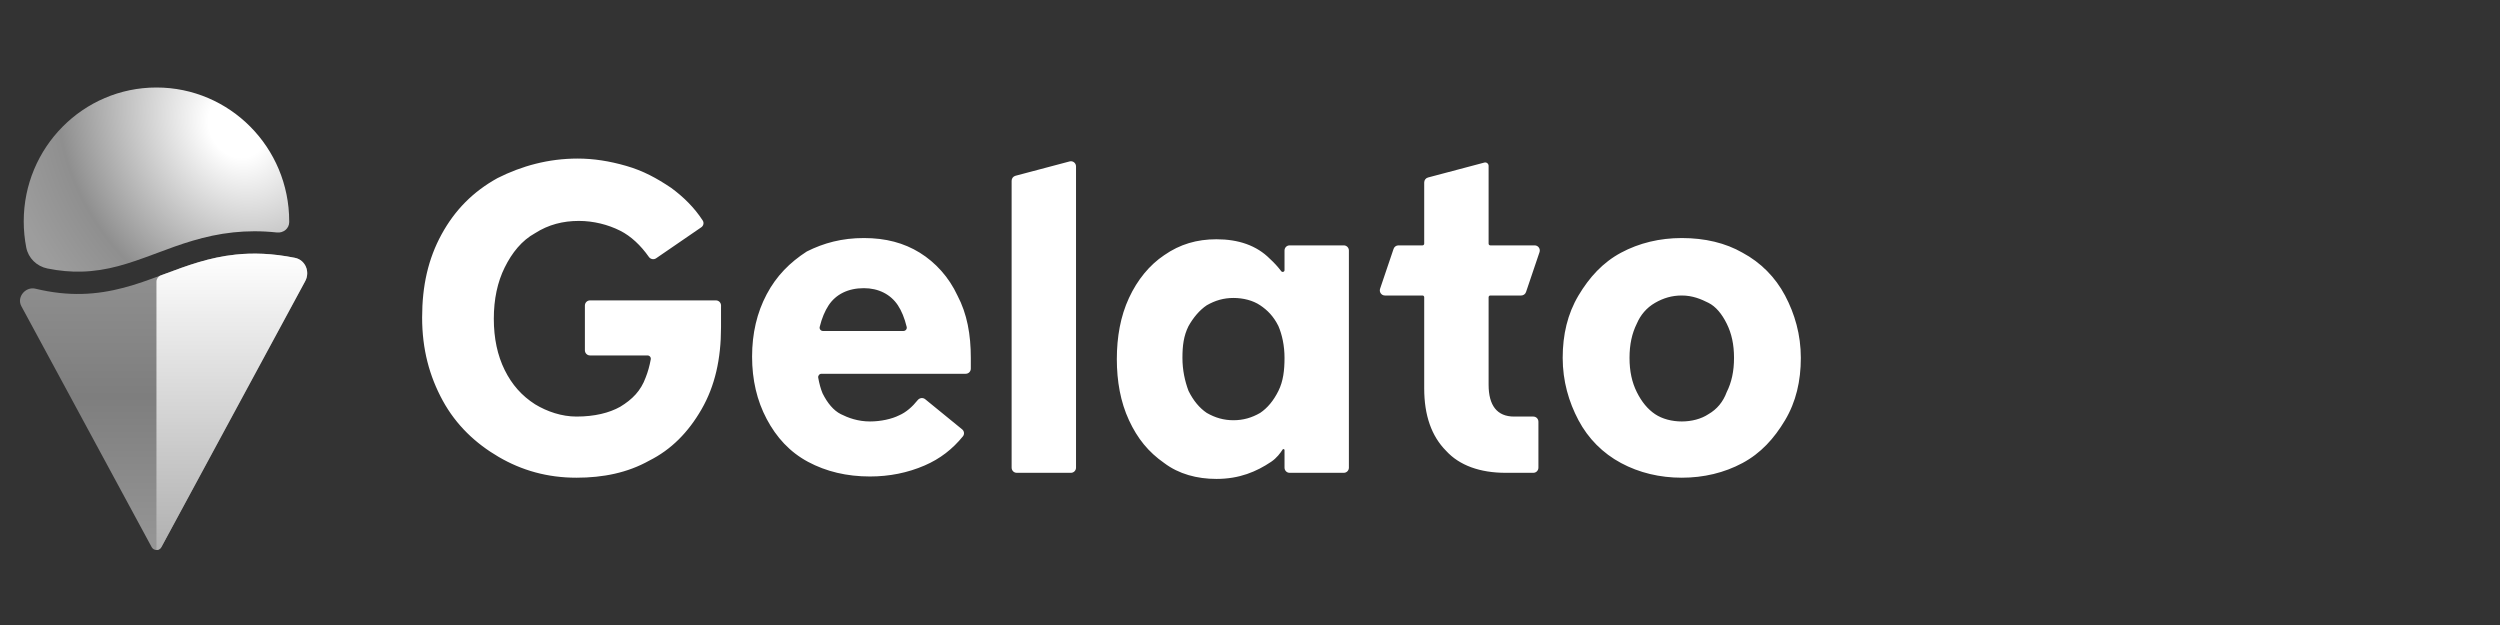
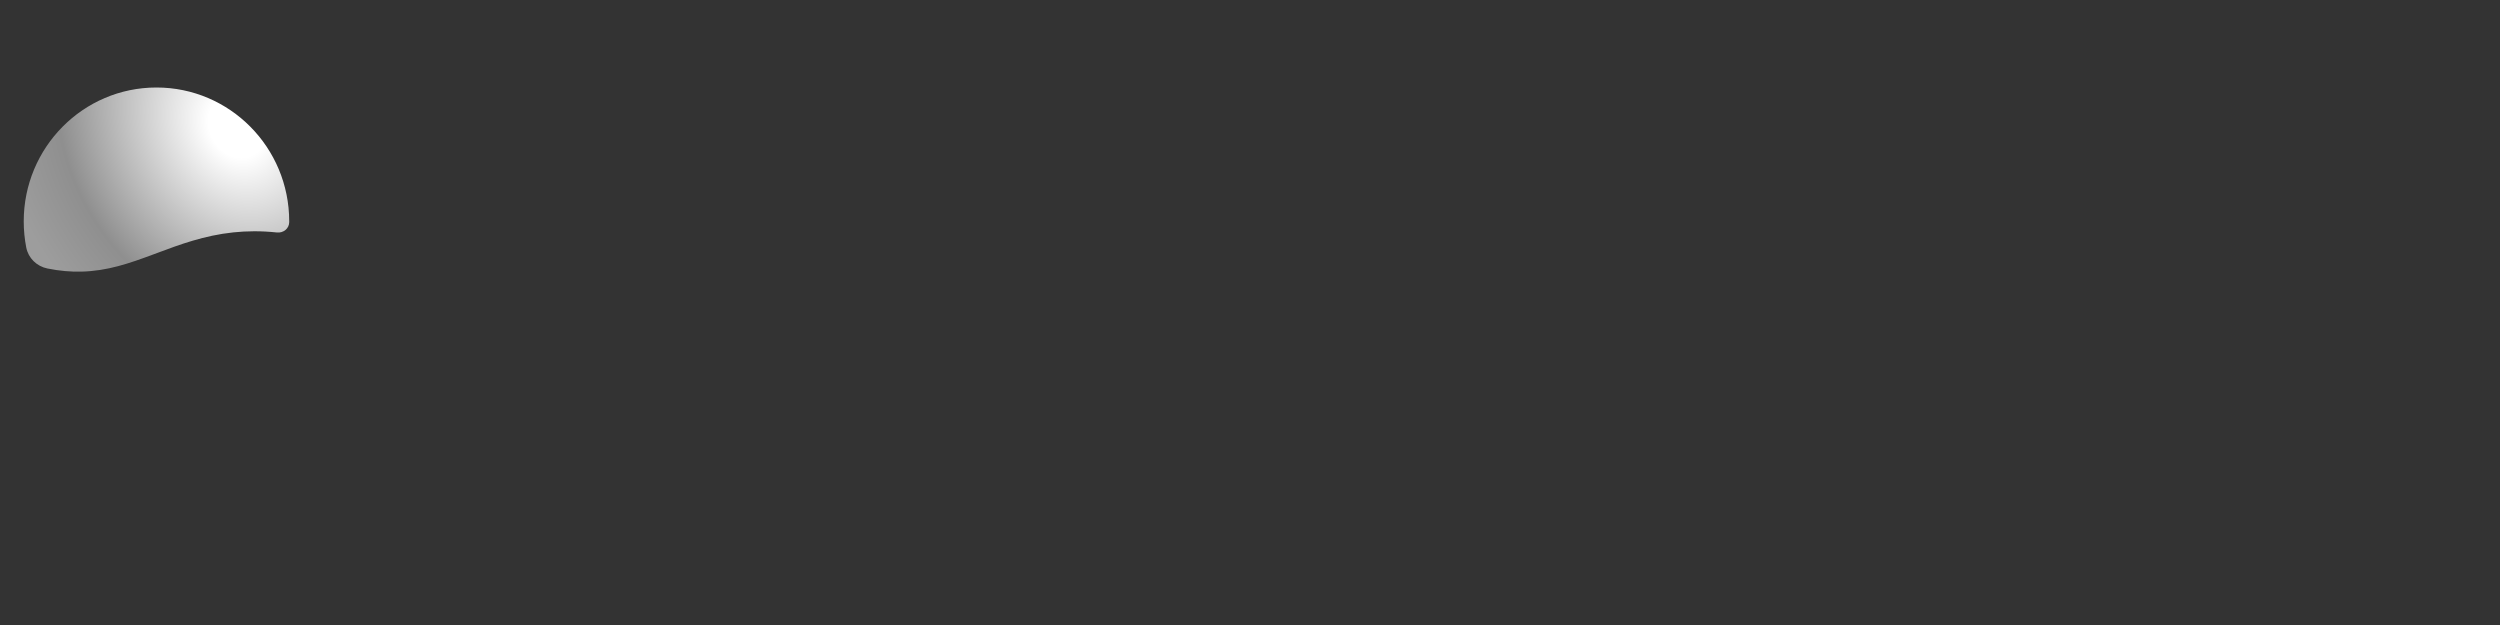
<svg xmlns="http://www.w3.org/2000/svg" width="120" height="30" viewBox="0 0 120 30" fill="none">
  <rect x="0" y="0" width="120" height="30" fill="#333333" stroke="none" />
  <g clip-path="url(#clip0_11081_19592)">
    <path d="M13.882 10.665C13.88 10.973 13.599 11.192 13.294 11.159C12.54 11.079 11.849 11.086 11.203 11.154C9.796 11.302 8.627 11.739 7.55 12.142L7.547 12.143C7.482 12.167 7.417 12.191 7.352 12.215C6.208 12.642 5.154 13.009 3.903 13.038C3.404 13.05 2.866 13.007 2.274 12.887C1.766 12.784 1.361 12.394 1.26 11.881C1.181 11.475 1.139 11.056 1.139 10.626C1.139 7.077 3.991 4.2 7.51 4.2C11.03 4.2 13.882 7.077 13.882 10.626C13.882 10.639 13.882 10.652 13.882 10.665Z" fill="url(#paint0_radial_11081_19592)" />
-     <path d="M1.704 13.858C1.226 13.742 0.789 14.261 1.025 14.697L7.279 26.26C7.38 26.447 7.645 26.447 7.745 26.26L14.648 13.497C14.893 13.044 14.658 12.477 14.156 12.376C13.066 12.156 12.136 12.133 11.309 12.22C10.04 12.353 8.986 12.747 7.891 13.155C7.833 13.177 7.775 13.199 7.717 13.22C6.571 13.648 5.369 14.075 3.924 14.109C3.237 14.125 2.505 14.052 1.704 13.858Z" fill="url(#paint1_linear_11081_19592)" />
-     <path d="M7.51 13.521C7.51 13.387 7.593 13.267 7.717 13.22C7.776 13.199 7.834 13.177 7.892 13.155C8.986 12.747 10.04 12.353 11.309 12.22C12.137 12.133 13.066 12.156 14.157 12.376C14.658 12.477 14.894 13.044 14.649 13.497L7.746 26.26C7.695 26.354 7.602 26.401 7.51 26.4V13.521Z" fill="url(#paint2_linear_11081_19592)" />
-     <path fill-rule="evenodd" clip-rule="evenodd" d="M30.06 7.963C29.244 7.728 28.485 7.611 27.727 7.611C26.327 7.611 25.044 7.963 23.878 8.55C22.711 9.196 21.837 10.076 21.195 11.25C20.553 12.424 20.262 13.715 20.262 15.241C20.262 16.767 20.612 18.058 21.253 19.232C21.895 20.406 22.828 21.286 23.936 21.932C25.044 22.578 26.268 22.93 27.669 22.93C28.951 22.93 30.118 22.695 31.168 22.108C32.218 21.58 33.034 20.758 33.676 19.643C34.317 18.528 34.609 17.236 34.609 15.71V15.065C34.609 14.983 34.609 14.888 34.609 14.787L34.61 14.665C34.61 14.529 34.5 14.419 34.365 14.419H28.32C28.185 14.419 28.075 14.529 28.075 14.665V16.815C28.075 16.95 28.185 17.061 28.32 17.061H31.079C31.178 17.061 31.255 17.149 31.237 17.248C31.179 17.565 31.098 17.853 30.993 18.117C30.759 18.762 30.351 19.173 29.768 19.526C29.244 19.819 28.543 19.995 27.669 19.995C26.969 19.995 26.268 19.76 25.686 19.408C25.044 18.997 24.577 18.469 24.227 17.765C23.878 17.061 23.703 16.239 23.703 15.3C23.703 14.361 23.878 13.539 24.227 12.835C24.577 12.13 25.044 11.543 25.686 11.191C26.327 10.78 27.028 10.604 27.785 10.604C28.485 10.604 29.185 10.78 29.768 11.074C30.287 11.335 30.759 11.781 31.144 12.33C31.224 12.444 31.379 12.476 31.493 12.398L33.663 10.909C33.769 10.837 33.801 10.694 33.731 10.585C33.333 9.967 32.799 9.445 32.218 9.019C31.518 8.55 30.876 8.198 30.06 7.963ZM48.74 8.438L51.343 7.748C51.497 7.707 51.649 7.825 51.649 7.986V22.449C51.649 22.585 51.539 22.695 51.404 22.695H48.802C48.667 22.695 48.558 22.585 48.558 22.449V8.676C48.558 8.564 48.633 8.467 48.74 8.438ZM79.442 14.537C79.85 14.302 80.258 14.184 80.725 14.184C81.25 14.184 81.658 14.361 82.008 14.537C82.358 14.713 82.65 15.065 82.882 15.534C83.116 16.004 83.233 16.532 83.233 17.178C83.233 17.823 83.116 18.352 82.882 18.821C82.708 19.291 82.416 19.643 82.008 19.878C81.658 20.112 81.191 20.23 80.725 20.23C80.258 20.23 79.791 20.112 79.442 19.878C79.092 19.643 78.8 19.291 78.567 18.821C78.334 18.352 78.217 17.823 78.217 17.178C78.217 16.532 78.334 16.004 78.567 15.534C78.742 15.123 79.034 14.771 79.442 14.537ZM83.641 12.13C82.825 11.661 81.833 11.426 80.725 11.426C79.675 11.426 78.684 11.661 77.809 12.13C76.934 12.6 76.292 13.304 75.767 14.184C75.243 15.065 75.009 16.063 75.009 17.178C75.009 18.293 75.301 19.291 75.767 20.171C76.234 21.052 76.934 21.756 77.809 22.225C78.684 22.695 79.675 22.93 80.725 22.93C81.775 22.93 82.766 22.695 83.641 22.225C84.516 21.756 85.157 21.052 85.682 20.171C86.207 19.291 86.44 18.293 86.44 17.178C86.44 16.063 86.149 15.065 85.682 14.184C85.215 13.304 84.516 12.6 83.641 12.13ZM61.566 21.576C61.589 21.539 61.657 21.556 61.657 21.6V22.449C61.657 22.585 61.765 22.695 61.9 22.695H64.503C64.637 22.695 64.747 22.585 64.747 22.449V12.024C64.747 11.888 64.637 11.778 64.503 11.778H61.9C61.765 11.778 61.657 11.888 61.657 12.024V12.969C61.657 13.049 61.55 13.083 61.501 13.019C61.338 12.805 61.156 12.606 60.956 12.424C60.315 11.778 59.44 11.485 58.39 11.485C57.457 11.485 56.641 11.719 55.882 12.248C55.182 12.717 54.599 13.421 54.191 14.302C53.782 15.182 53.608 16.18 53.608 17.237C53.608 18.293 53.782 19.291 54.191 20.171C54.599 21.052 55.124 21.697 55.882 22.226C56.582 22.754 57.457 22.988 58.39 22.988C59.498 22.988 60.315 22.636 61.014 22.167C61.282 21.988 61.465 21.738 61.566 21.576ZM60.489 19.819C60.081 20.054 59.673 20.171 59.206 20.171C58.74 20.171 58.332 20.054 57.923 19.819C57.574 19.584 57.282 19.232 57.049 18.763C56.873 18.293 56.757 17.765 56.757 17.178C56.757 16.591 56.815 16.121 57.049 15.652C57.282 15.241 57.574 14.889 57.923 14.654C58.332 14.419 58.74 14.302 59.206 14.302C59.673 14.302 60.14 14.419 60.489 14.654C60.839 14.889 61.131 15.182 61.364 15.652C61.54 16.063 61.657 16.591 61.657 17.178C61.657 17.765 61.598 18.293 61.364 18.763C61.131 19.232 60.839 19.584 60.489 19.819ZM71.534 14.184C71.49 14.184 71.453 14.221 71.453 14.266V18.469C71.453 19.467 71.861 19.995 72.677 19.995H73.6C73.735 19.995 73.844 20.105 73.844 20.241V22.449C73.844 22.585 73.735 22.695 73.6 22.695H72.269C71.045 22.695 70.053 22.343 69.411 21.638C68.712 20.934 68.362 19.936 68.362 18.645V14.266C68.362 14.221 68.325 14.184 68.28 14.184H66.476C66.308 14.184 66.191 14.019 66.244 13.859L66.892 11.945C66.926 11.845 67.019 11.778 67.124 11.778H68.28C68.325 11.778 68.362 11.741 68.362 11.696V8.758C68.362 8.646 68.436 8.549 68.544 8.52L71.249 7.803C71.352 7.776 71.453 7.854 71.453 7.962V11.696C71.453 11.741 71.49 11.778 71.534 11.778H73.665C73.833 11.778 73.951 11.944 73.897 12.103L73.249 14.018C73.216 14.117 73.122 14.184 73.018 14.184H71.534ZM41.467 11.426C42.516 11.426 43.391 11.661 44.15 12.13C44.907 12.6 45.548 13.304 45.957 14.184C46.423 15.065 46.599 16.063 46.599 17.178V17.695C46.599 17.831 46.49 17.941 46.355 17.941H39.432C39.334 17.941 39.258 18.029 39.274 18.127C39.326 18.42 39.398 18.678 39.483 18.88C39.716 19.349 40.009 19.702 40.358 19.878C40.708 20.054 41.175 20.23 41.758 20.23C42.283 20.23 42.807 20.112 43.158 19.936C43.495 19.791 43.793 19.525 44.05 19.205C44.138 19.095 44.299 19.073 44.409 19.162L46.183 20.609C46.285 20.692 46.303 20.842 46.22 20.944C45.723 21.556 45.126 22.022 44.382 22.343C43.566 22.695 42.691 22.871 41.758 22.871C40.649 22.871 39.658 22.636 38.783 22.167C37.908 21.697 37.267 20.993 36.801 20.112C36.334 19.232 36.1 18.234 36.1 17.119C36.1 16.004 36.334 15.006 36.801 14.126C37.267 13.245 37.908 12.6 38.725 12.072C39.542 11.661 40.417 11.426 41.467 11.426ZM39.501 15.887C39.398 15.887 39.321 15.792 39.346 15.691C39.448 15.269 39.597 14.924 39.774 14.654C40.124 14.126 40.708 13.832 41.467 13.832C42.166 13.832 42.75 14.126 43.099 14.654C43.273 14.917 43.419 15.268 43.521 15.691C43.546 15.792 43.468 15.887 43.365 15.887H39.501Z" fill="white" />
  </g>
  <defs>
    <radialGradient id="paint0_radial_11081_19592" cx="0" cy="0" r="1" gradientUnits="userSpaceOnUse" gradientTransform="translate(11.374 6.074) rotate(149.632) scale(11.113 13.371)">
      <stop offset="0.117" stop-color="white" />
      <stop offset="0.734" stop-color="#8F8F8F" />
      <stop offset="1" stop-color="#9D9D9D" />
    </radialGradient>
    <linearGradient id="paint1_linear_11081_19592" x1="7.852" y1="12.511" x2="7.852" y2="26.4" gradientUnits="userSpaceOnUse">
      <stop stop-color="#919191" />
      <stop offset="0.469" stop-color="#7E7E7E" />
      <stop offset="1" stop-color="#969696" />
    </linearGradient>
    <linearGradient id="paint2_linear_11081_19592" x1="11.128" y1="12.173" x2="11.128" y2="27.325" gradientUnits="userSpaceOnUse">
      <stop stop-color="white" />
      <stop offset="0.198" stop-color="#EDEDED" />
      <stop offset="1" stop-color="#ABABAB" />
    </linearGradient>
    <clipPath id="clip0_11081_19592">
      <rect width="86.4" height="22.2" fill="white" transform="translate(0.5 4.2)" />
    </clipPath>
  </defs>
</svg>